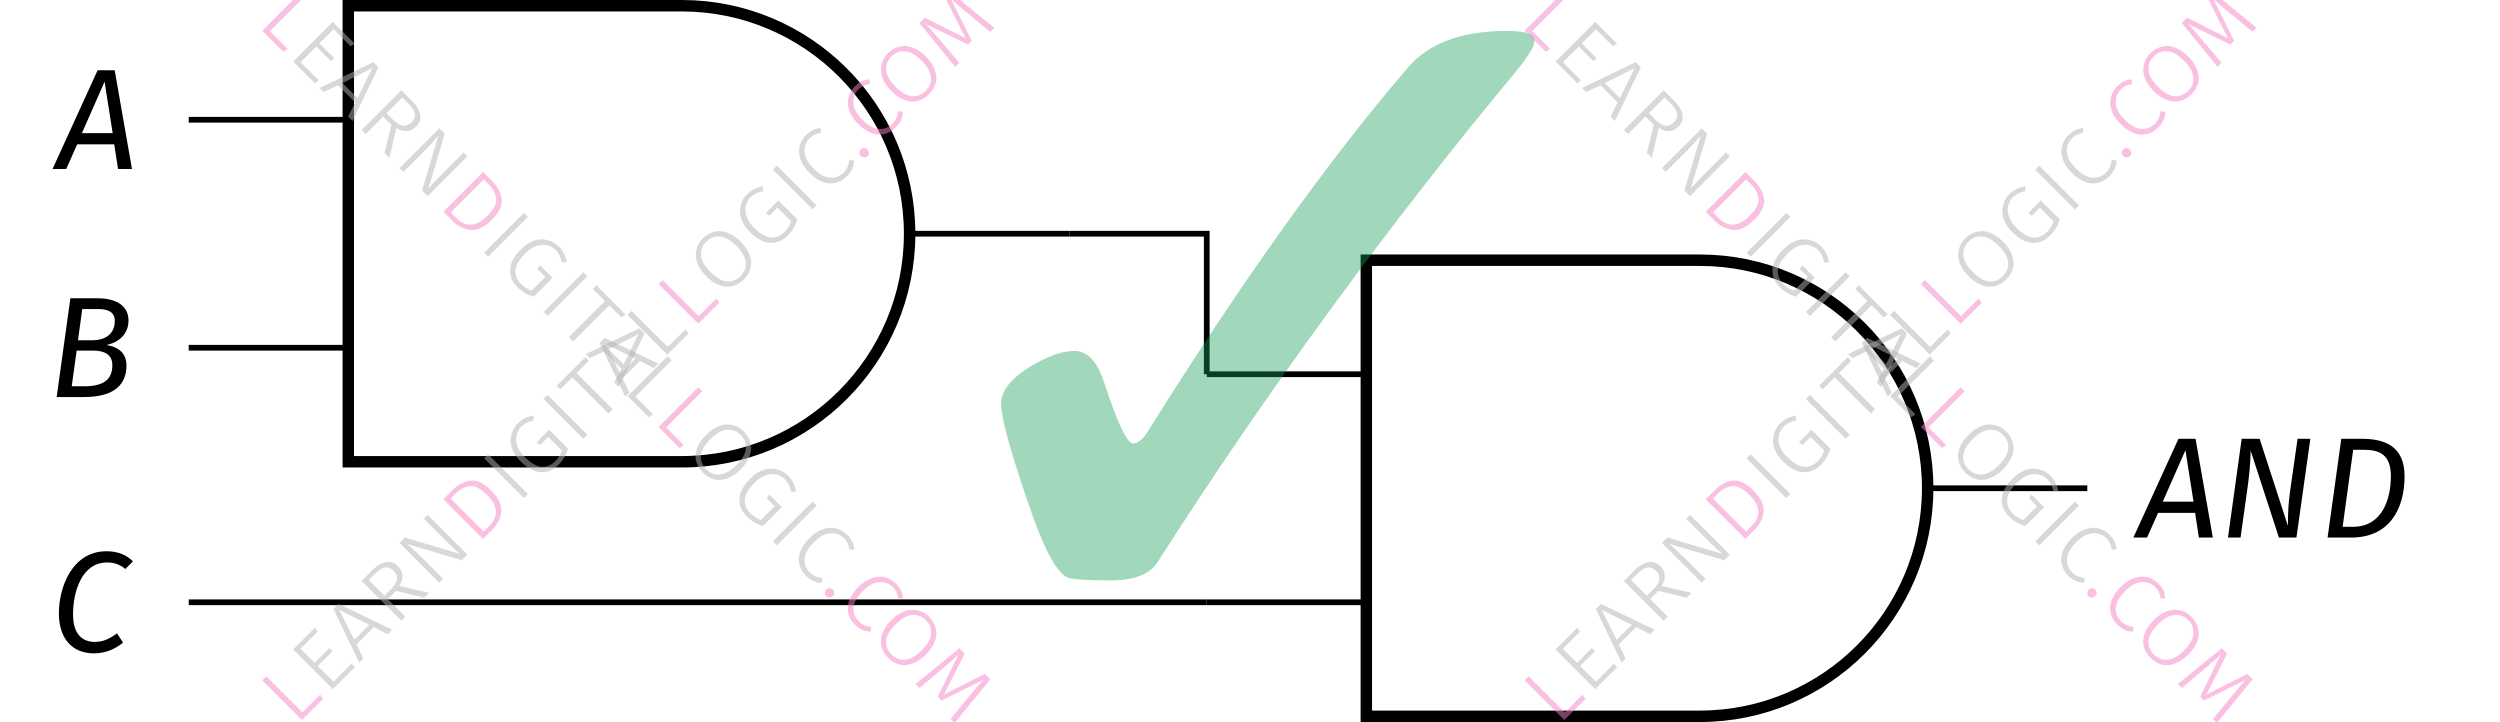
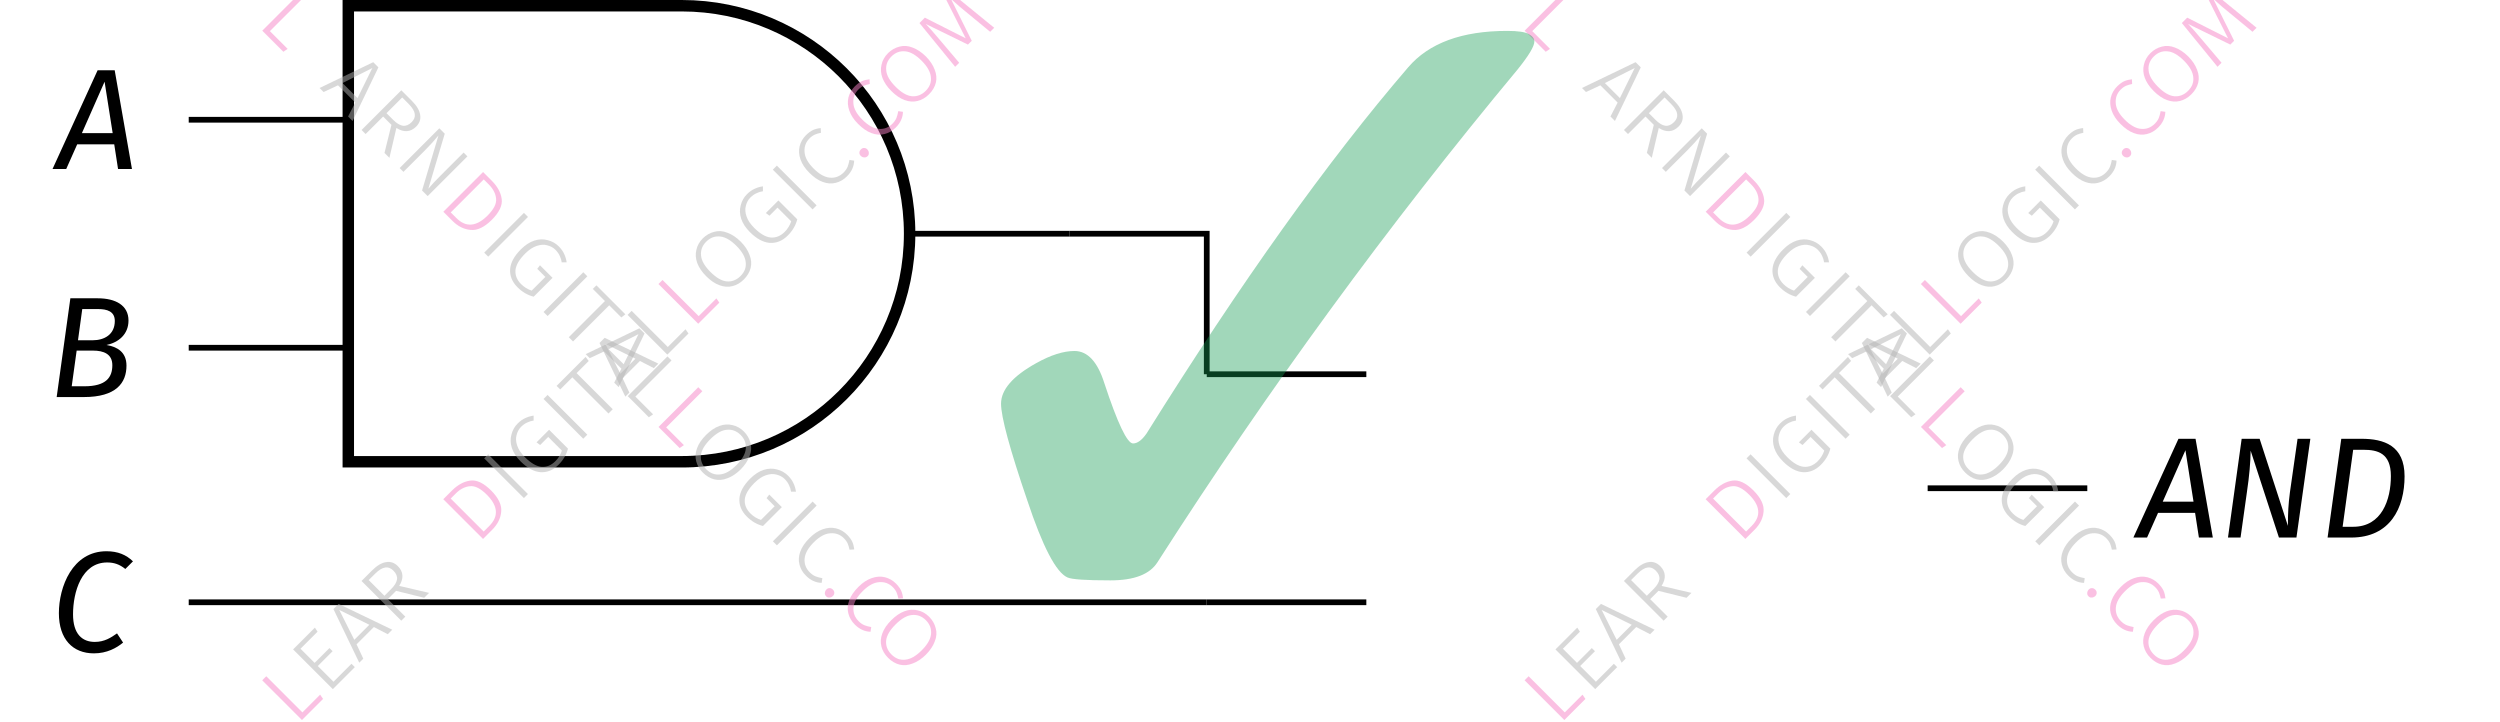
<svg xmlns="http://www.w3.org/2000/svg" xmlns:xlink="http://www.w3.org/1999/xlink" width="174.03" height="50.26" viewBox="0 0 174.03 50.26">
  <defs>
    <g>
      <g id="glyph-0-0">
        <path d="M 1.734 -2.5 L 3.312 -6.078 L 3.875 -2.5 Z M 4.25 0 L 5.219 0 L 4.016 -6.875 L 2.828 -6.875 L -0.312 0 L 0.641 0 L 1.406 -1.719 L 3.984 -1.719 Z M 4.25 0 " />
      </g>
      <g id="glyph-0-1">
        <path d="M 2.547 -0.75 L 1.672 -0.75 L 2.016 -3.234 L 3.156 -3.234 C 3.891 -3.234 4.5 -3 4.5 -2.219 C 4.5 -1.391 4.094 -0.75 2.547 -0.75 Z M 3.516 -6.125 C 4.125 -6.125 4.672 -5.969 4.672 -5.297 C 4.672 -4.359 3.953 -3.953 3.125 -3.953 L 2.109 -3.953 L 2.406 -6.125 Z M 4.094 -3.625 C 4.922 -3.797 5.625 -4.359 5.625 -5.328 C 5.625 -6.391 4.719 -6.875 3.484 -6.875 L 1.578 -6.875 L 0.625 0 L 2.516 0 C 4.766 0 5.484 -0.984 5.484 -2.188 C 5.484 -3.156 4.812 -3.5 4.094 -3.625 Z M 4.094 -3.625 " />
      </g>
      <g id="glyph-0-2">
        <path d="M 3.922 -6.984 C 1.547 -6.984 0.609 -4.5 0.609 -2.672 C 0.609 -0.859 1.578 0.125 3.047 0.125 C 3.953 0.125 4.625 -0.25 5.078 -0.625 L 4.656 -1.266 C 4.234 -0.969 3.781 -0.672 3.109 -0.672 C 2.234 -0.672 1.594 -1.219 1.594 -2.594 C 1.594 -4.141 2.188 -6.203 3.969 -6.203 C 4.438 -6.203 4.828 -6.078 5.234 -5.75 L 5.766 -6.281 C 5.297 -6.734 4.719 -6.984 3.922 -6.984 Z M 3.922 -6.984 " />
      </g>
      <g id="glyph-0-3">
        <path d="M 6.359 -6.875 L 5.469 -6.875 L 4.938 -3.156 C 4.828 -2.312 4.797 -1.719 4.797 -0.812 L 2.828 -6.875 L 1.578 -6.875 L 0.625 0 L 1.5 0 L 1.938 -3.125 C 2.125 -4.391 2.188 -5.219 2.203 -6.047 L 4.172 0 L 5.391 0 Z M 6.359 -6.875 " />
      </g>
      <g id="glyph-0-4">
        <path d="M 3.125 -6.109 C 4.094 -6.109 5.031 -5.891 5.031 -4.281 C 5.031 -2.641 4.406 -0.75 2.406 -0.75 L 1.672 -0.75 L 2.406 -6.109 Z M 2.984 -6.875 L 1.578 -6.875 L 0.625 0 L 2.266 0 C 4.984 0 5.984 -2.062 5.984 -4.266 C 5.984 -6.406 4.547 -6.875 2.984 -6.875 Z M 2.984 -6.875 " />
      </g>
      <g id="glyph-1-0">
        <path d="M -1.938 -3.594 L 0.578 -1.078 L 1.812 -2.312 L 2.016 -2.016 L 0.547 -0.547 L -2.219 -3.312 Z M -1.938 -3.594 " />
      </g>
      <g id="glyph-1-1">
        <path d="M -0.703 -4.828 L -0.516 -4.547 L -1.703 -3.359 L -0.719 -2.375 L 0.312 -3.406 L 0.531 -3.188 L -0.5 -2.156 L 0.594 -1.062 L 1.844 -2.312 L 2.078 -2.078 L 0.547 -0.547 L -2.219 -3.312 Z M -0.703 -4.828 " />
      </g>
      <g id="glyph-1-2">
        <path d="M 2.062 -2.062 L 1.094 -2.562 L -0.109 -1.359 L 0.359 -0.359 L 0.078 -0.078 L -1.719 -3.812 L -1.359 -4.172 L 2.375 -2.375 Z M -0.266 -1.672 L 0.781 -2.719 L -1.312 -3.75 Z M -0.266 -1.672 " />
      </g>
      <g id="glyph-1-3">
        <path d="M 0.188 -2.625 L -0.391 -2.047 L 0.828 -0.828 L 0.547 -0.547 L -2.219 -3.312 L -1.484 -4.047 C -1.141 -4.391 -0.812 -4.582 -0.5 -4.625 C -0.195 -4.676 0.07 -4.582 0.312 -4.344 C 0.508 -4.145 0.613 -3.93 0.625 -3.703 C 0.645 -3.484 0.57 -3.238 0.406 -2.969 L 2.484 -2.484 L 2.141 -2.141 Z M -0.156 -2.75 C 0.082 -2.988 0.219 -3.211 0.25 -3.422 C 0.281 -3.629 0.195 -3.832 0 -4.031 C -0.176 -4.207 -0.363 -4.281 -0.562 -4.25 C -0.77 -4.227 -1.008 -4.082 -1.281 -3.812 L -1.719 -3.375 L -0.625 -2.281 Z M -0.156 -2.75 " />
      </g>
      <g id="glyph-1-4">
-         <path d="M 2.5 -2.5 L 2.109 -2.109 L -1.719 -3.25 C -1.375 -2.969 -1.016 -2.641 -0.641 -2.266 L 0.812 -0.812 L 0.547 -0.547 L -2.219 -3.312 L -1.844 -3.688 L 1.984 -2.547 C 1.723 -2.766 1.414 -3.051 1.062 -3.406 L -0.531 -5 L -0.266 -5.266 Z M 2.5 -2.5 " />
-       </g>
+         </g>
      <g id="glyph-1-5">
        <path d="M -1.609 -3.922 C -1.211 -4.316 -0.789 -4.547 -0.344 -4.609 C 0.102 -4.672 0.586 -4.441 1.109 -3.922 C 1.629 -3.398 1.863 -2.906 1.812 -2.438 C 1.77 -1.977 1.562 -1.562 1.188 -1.188 L 0.547 -0.547 L -2.219 -3.312 Z M -1.703 -3.359 L 0.594 -1.062 L 0.984 -1.453 C 1.648 -2.117 1.594 -2.844 0.812 -3.625 C 0.375 -4.062 -0.016 -4.258 -0.359 -4.219 C -0.711 -4.188 -1.039 -4.02 -1.344 -3.719 Z M -1.703 -3.359 " />
      </g>
      <g id="glyph-1-6">
        <path d="M -1.938 -3.594 L 0.828 -0.828 L 0.547 -0.547 L -2.219 -3.312 Z M -1.938 -3.594 " />
      </g>
      <g id="glyph-1-7">
        <path d="M -1.266 -4.359 C -1.086 -4.535 -0.91 -4.66 -0.734 -4.734 C -0.566 -4.816 -0.375 -4.875 -0.156 -4.906 L -0.156 -4.562 C -0.32 -4.539 -0.473 -4.492 -0.609 -4.422 C -0.754 -4.359 -0.895 -4.258 -1.031 -4.125 C -1.188 -3.969 -1.289 -3.773 -1.344 -3.547 C -1.406 -3.328 -1.391 -3.082 -1.297 -2.812 C -1.211 -2.551 -1.035 -2.285 -0.766 -2.016 C -0.359 -1.609 0.02 -1.383 0.375 -1.344 C 0.738 -1.312 1.066 -1.441 1.359 -1.734 C 1.566 -1.941 1.719 -2.188 1.812 -2.469 L 0.859 -3.422 L 0.297 -2.859 L 0.047 -3.047 L 0.922 -3.922 L 2.234 -2.609 C 2.129 -2.191 1.91 -1.816 1.578 -1.484 C 1.203 -1.109 0.781 -0.938 0.312 -0.969 C -0.145 -1.008 -0.602 -1.258 -1.062 -1.719 C -1.363 -2.02 -1.566 -2.332 -1.672 -2.656 C -1.773 -2.977 -1.785 -3.285 -1.703 -3.578 C -1.629 -3.879 -1.484 -4.141 -1.266 -4.359 Z M -1.266 -4.359 " />
      </g>
      <g id="glyph-1-8">
        <path d="M -0.672 -4.859 L -0.453 -4.578 L -1.297 -3.734 L 1.219 -1.219 L 0.922 -0.922 L -1.594 -3.438 L -2.438 -2.594 L -2.688 -2.844 Z M -0.672 -4.859 " />
      </g>
      <g id="glyph-1-9">
        <path d="M -1.281 -4.344 C -1.051 -4.57 -0.785 -4.723 -0.484 -4.797 C -0.191 -4.879 0.109 -4.859 0.422 -4.734 C 0.742 -4.617 1.055 -4.41 1.359 -4.109 C 1.648 -3.816 1.852 -3.508 1.969 -3.188 C 2.094 -2.875 2.117 -2.57 2.047 -2.281 C 1.973 -1.988 1.816 -1.723 1.578 -1.484 C 1.336 -1.242 1.07 -1.086 0.781 -1.016 C 0.488 -0.941 0.188 -0.961 -0.125 -1.078 C -0.438 -1.191 -0.742 -1.398 -1.047 -1.703 C -1.348 -2.004 -1.555 -2.312 -1.672 -2.625 C -1.785 -2.938 -1.805 -3.238 -1.734 -3.531 C -1.672 -3.832 -1.52 -4.102 -1.281 -4.344 Z M -1.047 -4.109 C -1.328 -3.828 -1.445 -3.504 -1.406 -3.141 C -1.375 -2.785 -1.156 -2.406 -0.75 -2 C -0.352 -1.602 0.02 -1.383 0.375 -1.344 C 0.738 -1.312 1.062 -1.438 1.344 -1.719 C 1.625 -2 1.742 -2.316 1.703 -2.672 C 1.672 -3.035 1.457 -3.414 1.062 -3.812 C 0.656 -4.219 0.273 -4.438 -0.078 -4.469 C -0.441 -4.508 -0.766 -4.391 -1.047 -4.109 Z M -1.047 -4.109 " />
      </g>
      <g id="glyph-1-10">
        <path d="M -1.297 -4.328 C -1.129 -4.492 -0.969 -4.613 -0.812 -4.688 C -0.656 -4.758 -0.473 -4.805 -0.266 -4.828 L -0.25 -4.5 C -0.406 -4.469 -0.547 -4.426 -0.672 -4.375 C -0.797 -4.32 -0.922 -4.234 -1.047 -4.109 C -1.305 -3.848 -1.422 -3.531 -1.391 -3.156 C -1.367 -2.789 -1.16 -2.41 -0.766 -2.016 C -0.367 -1.617 0.008 -1.406 0.375 -1.375 C 0.738 -1.344 1.055 -1.461 1.328 -1.734 C 1.461 -1.867 1.555 -2.004 1.609 -2.141 C 1.66 -2.273 1.703 -2.43 1.734 -2.609 L 2.062 -2.562 C 2.051 -2.156 1.883 -1.789 1.562 -1.469 C 1.332 -1.238 1.07 -1.086 0.781 -1.016 C 0.488 -0.941 0.188 -0.961 -0.125 -1.078 C -0.438 -1.191 -0.75 -1.406 -1.062 -1.719 C -1.363 -2.02 -1.566 -2.328 -1.672 -2.641 C -1.785 -2.961 -1.805 -3.27 -1.734 -3.562 C -1.66 -3.852 -1.516 -4.109 -1.297 -4.328 Z M -1.297 -4.328 " />
      </g>
      <g id="glyph-1-11">
        <path d="M 0.109 -0.922 C 0.172 -0.984 0.242 -1.016 0.328 -1.016 C 0.41 -1.016 0.484 -0.984 0.547 -0.922 C 0.617 -0.848 0.656 -0.766 0.656 -0.672 C 0.664 -0.586 0.641 -0.516 0.578 -0.453 C 0.504 -0.379 0.422 -0.348 0.328 -0.359 C 0.234 -0.367 0.156 -0.406 0.094 -0.469 C 0.031 -0.531 0 -0.602 0 -0.688 C 0 -0.77 0.035 -0.848 0.109 -0.922 Z M 0.109 -0.922 " />
      </g>
      <g id="glyph-1-12">
        <path d="M 3.062 -3.062 L 2.781 -2.781 L 1.359 -3.953 C 0.848 -4.359 0.41 -4.734 0.047 -5.078 L 1.5 -2.156 L 1.234 -1.891 L -1.703 -3.328 C -1.492 -3.117 -1.117 -2.691 -0.578 -2.047 L 0.625 -0.625 L 0.344 -0.344 L -2.141 -3.391 L -1.766 -3.766 L 1.078 -2.328 L -0.359 -5.172 L 0.016 -5.547 Z M 3.062 -3.062 " />
      </g>
      <g id="glyph-2-0">
        <path d="M 3.594 -1.938 L 1.078 0.578 L 2.312 1.812 L 2.016 2.016 L 0.547 0.547 L 3.312 -2.219 Z M 3.594 -1.938 " />
      </g>
      <g id="glyph-2-1">
-         <path d="M 4.828 -0.703 L 4.547 -0.516 L 3.359 -1.703 L 2.375 -0.719 L 3.406 0.312 L 3.188 0.531 L 2.156 -0.5 L 1.062 0.594 L 2.312 1.844 L 2.078 2.078 L 0.547 0.547 L 3.312 -2.219 Z M 4.828 -0.703 " />
-       </g>
+         </g>
      <g id="glyph-2-2">
        <path d="M 2.062 2.062 L 2.562 1.094 L 1.359 -0.109 L 0.359 0.359 L 0.078 0.078 L 3.812 -1.719 L 4.172 -1.359 L 2.375 2.375 Z M 1.672 -0.266 L 2.719 0.781 L 3.75 -1.312 Z M 1.672 -0.266 " />
      </g>
      <g id="glyph-2-3">
        <path d="M 2.625 0.188 L 2.047 -0.391 L 0.828 0.828 L 0.547 0.547 L 3.312 -2.219 L 4.047 -1.484 C 4.391 -1.141 4.582 -0.812 4.625 -0.5 C 4.676 -0.195 4.582 0.07 4.344 0.312 C 4.145 0.508 3.93 0.613 3.703 0.625 C 3.484 0.645 3.238 0.57 2.969 0.406 L 2.484 2.484 L 2.141 2.141 Z M 2.75 -0.156 C 2.988 0.082 3.211 0.219 3.422 0.25 C 3.629 0.281 3.832 0.195 4.031 0 C 4.207 -0.176 4.281 -0.363 4.25 -0.562 C 4.227 -0.77 4.082 -1.008 3.812 -1.281 L 3.375 -1.719 L 2.281 -0.625 Z M 2.75 -0.156 " />
      </g>
      <g id="glyph-2-4">
        <path d="M 2.5 2.5 L 2.109 2.109 L 3.25 -1.719 C 2.969 -1.375 2.641 -1.016 2.266 -0.641 L 0.812 0.812 L 0.547 0.547 L 3.312 -2.219 L 3.688 -1.844 L 2.547 1.984 C 2.766 1.723 3.051 1.414 3.406 1.062 L 5 -0.531 L 5.266 -0.266 Z M 2.5 2.5 " />
      </g>
      <g id="glyph-2-5">
        <path d="M 3.922 -1.609 C 4.316 -1.211 4.547 -0.789 4.609 -0.344 C 4.672 0.102 4.441 0.586 3.922 1.109 C 3.398 1.629 2.906 1.863 2.438 1.812 C 1.977 1.77 1.562 1.562 1.188 1.188 L 0.547 0.547 L 3.312 -2.219 Z M 3.359 -1.703 L 1.062 0.594 L 1.453 0.984 C 2.117 1.648 2.844 1.594 3.625 0.812 C 4.062 0.375 4.258 -0.016 4.219 -0.359 C 4.188 -0.711 4.02 -1.039 3.719 -1.344 Z M 3.359 -1.703 " />
      </g>
      <g id="glyph-2-6">
        <path d="M 3.594 -1.938 L 0.828 0.828 L 0.547 0.547 L 3.312 -2.219 Z M 3.594 -1.938 " />
      </g>
      <g id="glyph-2-7">
        <path d="M 4.359 -1.266 C 4.535 -1.086 4.66 -0.91 4.734 -0.734 C 4.816 -0.566 4.875 -0.375 4.906 -0.156 L 4.562 -0.156 C 4.539 -0.32 4.492 -0.473 4.422 -0.609 C 4.359 -0.754 4.258 -0.895 4.125 -1.031 C 3.969 -1.188 3.773 -1.289 3.547 -1.344 C 3.328 -1.406 3.082 -1.391 2.812 -1.297 C 2.551 -1.211 2.285 -1.035 2.016 -0.766 C 1.609 -0.359 1.383 0.02 1.344 0.375 C 1.312 0.738 1.441 1.066 1.734 1.359 C 1.941 1.566 2.188 1.719 2.469 1.812 L 3.422 0.859 L 2.859 0.297 L 3.047 0.047 L 3.922 0.922 L 2.609 2.234 C 2.191 2.129 1.816 1.91 1.484 1.578 C 1.109 1.203 0.938 0.781 0.969 0.312 C 1.008 -0.145 1.258 -0.602 1.719 -1.062 C 2.02 -1.363 2.332 -1.566 2.656 -1.672 C 2.977 -1.773 3.285 -1.785 3.578 -1.703 C 3.879 -1.629 4.141 -1.484 4.359 -1.266 Z M 4.359 -1.266 " />
      </g>
      <g id="glyph-2-8">
        <path d="M 4.859 -0.672 L 4.578 -0.453 L 3.734 -1.297 L 1.219 1.219 L 0.922 0.922 L 3.438 -1.594 L 2.594 -2.438 L 2.844 -2.688 Z M 4.859 -0.672 " />
      </g>
      <g id="glyph-2-9">
        <path d="M 4.344 -1.281 C 4.57 -1.051 4.723 -0.785 4.797 -0.484 C 4.879 -0.191 4.859 0.109 4.734 0.422 C 4.617 0.742 4.41 1.055 4.109 1.359 C 3.816 1.648 3.508 1.852 3.188 1.969 C 2.875 2.094 2.57 2.117 2.281 2.047 C 1.988 1.973 1.723 1.816 1.484 1.578 C 1.242 1.336 1.086 1.07 1.016 0.781 C 0.941 0.488 0.961 0.188 1.078 -0.125 C 1.191 -0.438 1.398 -0.742 1.703 -1.047 C 2.004 -1.348 2.312 -1.555 2.625 -1.672 C 2.938 -1.785 3.238 -1.805 3.531 -1.734 C 3.832 -1.672 4.102 -1.52 4.344 -1.281 Z M 4.109 -1.047 C 3.828 -1.328 3.504 -1.445 3.141 -1.406 C 2.785 -1.375 2.406 -1.156 2 -0.75 C 1.602 -0.352 1.383 0.02 1.344 0.375 C 1.312 0.738 1.438 1.062 1.719 1.344 C 2 1.625 2.316 1.742 2.672 1.703 C 3.035 1.672 3.414 1.457 3.812 1.062 C 4.219 0.656 4.438 0.273 4.469 -0.078 C 4.508 -0.441 4.391 -0.766 4.109 -1.047 Z M 4.109 -1.047 " />
      </g>
      <g id="glyph-2-10">
        <path d="M 4.328 -1.297 C 4.492 -1.129 4.613 -0.969 4.688 -0.812 C 4.758 -0.656 4.805 -0.473 4.828 -0.266 L 4.5 -0.25 C 4.469 -0.406 4.426 -0.547 4.375 -0.672 C 4.32 -0.797 4.234 -0.922 4.109 -1.047 C 3.848 -1.305 3.531 -1.422 3.156 -1.391 C 2.789 -1.367 2.41 -1.16 2.016 -0.766 C 1.617 -0.367 1.406 0.008 1.375 0.375 C 1.344 0.738 1.461 1.055 1.734 1.328 C 1.867 1.461 2.004 1.555 2.141 1.609 C 2.273 1.66 2.43 1.703 2.609 1.734 L 2.562 2.062 C 2.156 2.051 1.789 1.883 1.469 1.562 C 1.238 1.332 1.086 1.07 1.016 0.781 C 0.941 0.488 0.961 0.188 1.078 -0.125 C 1.191 -0.438 1.406 -0.75 1.719 -1.062 C 2.02 -1.363 2.328 -1.566 2.641 -1.672 C 2.961 -1.785 3.27 -1.805 3.562 -1.734 C 3.852 -1.66 4.109 -1.516 4.328 -1.297 Z M 4.328 -1.297 " />
      </g>
      <g id="glyph-2-11">
        <path d="M 0.922 0.109 C 0.984 0.172 1.016 0.242 1.016 0.328 C 1.016 0.41 0.984 0.484 0.922 0.547 C 0.848 0.617 0.766 0.656 0.672 0.656 C 0.586 0.664 0.516 0.641 0.453 0.578 C 0.379 0.504 0.348 0.422 0.359 0.328 C 0.367 0.234 0.406 0.156 0.469 0.094 C 0.531 0.031 0.602 0 0.688 0 C 0.77 0 0.848 0.035 0.922 0.109 Z M 0.922 0.109 " />
      </g>
      <g id="glyph-2-12">
-         <path d="M 3.062 3.062 L 2.781 2.781 L 3.953 1.359 C 4.359 0.848 4.734 0.41 5.078 0.047 L 2.156 1.5 L 1.891 1.234 L 3.328 -1.703 C 3.117 -1.492 2.691 -1.117 2.047 -0.578 L 0.625 0.625 L 0.344 0.344 L 3.391 -2.141 L 3.766 -1.766 L 2.328 1.078 L 5.172 -0.359 L 5.547 0.016 Z M 3.062 3.062 " />
-       </g>
+         </g>
      <g id="glyph-3-0">
        <path d="M 15.859 -22.906 C 16.773 -22.906 17.469 -22.16 17.938 -20.672 C 18.863 -17.867 19.531 -16.469 19.938 -16.469 C 20.238 -16.469 20.551 -16.695 20.875 -17.156 C 27.438 -27.664 33.508 -36.164 39.094 -42.656 C 40.539 -44.344 42.836 -45.188 45.984 -45.188 C 46.734 -45.188 47.234 -45.113 47.484 -44.969 C 47.742 -44.832 47.875 -44.66 47.875 -44.453 C 47.875 -44.117 47.488 -43.473 46.719 -42.516 C 37.707 -31.68 29.348 -20.242 21.641 -8.203 C 21.109 -7.359 20.016 -6.938 18.359 -6.938 C 16.672 -6.938 15.676 -7.004 15.375 -7.141 C 14.582 -7.492 13.648 -9.281 12.578 -12.5 C 11.359 -16.07 10.75 -18.316 10.75 -19.234 C 10.75 -20.211 11.566 -21.156 13.203 -22.062 C 14.211 -22.625 15.098 -22.906 15.859 -22.906 Z M 15.859 -22.906 " />
      </g>
    </g>
    <clipPath id="clip-0">
      <path clip-rule="nonzero" d="M 83 6 L 146 6 L 146 50.262 L 83 50.262 Z M 83 6 " />
    </clipPath>
    <clipPath id="clip-1">
      <path clip-rule="nonzero" d="M 106 45 L 111 45 L 111 50.262 L 106 50.262 Z M 106 45 " />
    </clipPath>
    <clipPath id="clip-2">
-       <path clip-rule="nonzero" d="M 151 44 L 158 44 L 158 50.262 L 151 50.262 Z M 151 44 " />
-     </clipPath>
+       </clipPath>
    <clipPath id="clip-3">
      <path clip-rule="nonzero" d="M 18 45 L 23 45 L 23 50.262 L 18 50.262 Z M 18 45 " />
    </clipPath>
    <clipPath id="clip-4">
      <path clip-rule="nonzero" d="M 63 44 L 70 44 L 70 50.262 L 63 50.262 Z M 63 44 " />
    </clipPath>
  </defs>
  <path fill="none" stroke-width="0.399" stroke-linecap="butt" stroke-linejoin="miter" stroke="rgb(0%, 0%, 0%)" stroke-opacity="1" stroke-miterlimit="10" d="M 30.649 0.001 L 40.219 0.001 L 40.219 -9.78 M 40.219 -25.655 L -30.648 -25.655 " transform="matrix(1, 0, 0, -1, 43.785, 16.271)" />
  <path fill="none" stroke-width="0.399" stroke-linecap="butt" stroke-linejoin="miter" stroke="rgb(0%, 0%, 0%)" stroke-opacity="1" stroke-miterlimit="10" d="M -19.539 7.935 L -30.648 7.935 M -19.539 -7.936 L -30.648 -7.936 " transform="matrix(1, 0, 0, -1, 43.785, 16.271)" />
  <path fill="none" stroke-width="0.797" stroke-linecap="butt" stroke-linejoin="miter" stroke="rgb(0%, 0%, 0%)" stroke-opacity="1" stroke-miterlimit="10" d="M -19.539 15.873 L 3.664 15.873 C 12.43 15.873 19.535 8.767 19.535 0.001 C 19.535 -8.768 12.43 -15.874 3.664 -15.874 L -19.539 -15.874 Z M -19.539 15.873 " transform="matrix(1, 0, 0, -1, 43.785, 16.271)" />
  <path fill="none" stroke-width="0.399" stroke-linecap="butt" stroke-linejoin="miter" stroke="rgb(0%, 0%, 0%)" stroke-opacity="1" stroke-miterlimit="10" d="M 19.535 0.001 L 30.649 0.001 " transform="matrix(1, 0, 0, -1, 43.785, 16.271)" />
  <g fill="rgb(0%, 0%, 0%)" fill-opacity="1">
    <use xlink:href="#glyph-0-0" x="3.968" y="11.766" />
  </g>
  <g fill="rgb(0%, 0%, 0%)" fill-opacity="1">
    <use xlink:href="#glyph-0-1" x="3.32" y="27.64" />
  </g>
  <path fill="none" stroke-width="0.399" stroke-linecap="butt" stroke-linejoin="miter" stroke="rgb(0%, 0%, 0%)" stroke-opacity="1" stroke-miterlimit="10" d="M 51.328 -9.78 L 40.219 -9.78 M 51.328 -25.655 L 40.219 -25.655 " transform="matrix(1, 0, 0, -1, 43.785, 16.271)" />
  <g clip-path="url(#clip-0)">
-     <path fill="none" stroke-width="0.797" stroke-linecap="butt" stroke-linejoin="miter" stroke="rgb(0%, 0%, 0%)" stroke-opacity="1" stroke-miterlimit="10" d="M 51.328 -1.842 L 74.531 -1.842 C 83.297 -1.842 90.403 -8.952 90.403 -17.717 C 90.403 -26.483 83.297 -33.592 74.531 -33.592 L 51.328 -33.592 Z M 51.328 -1.842 " transform="matrix(1, 0, 0, -1, 43.785, 16.271)" />
-   </g>
+     </g>
  <path fill="none" stroke-width="0.399" stroke-linecap="butt" stroke-linejoin="miter" stroke="rgb(0%, 0%, 0%)" stroke-opacity="1" stroke-miterlimit="10" d="M 90.403 -17.717 L 101.516 -17.717 " transform="matrix(1, 0, 0, -1, 43.785, 16.271)" />
  <g fill="rgb(0%, 0%, 0%)" fill-opacity="1">
    <use xlink:href="#glyph-0-2" x="3.49" y="45.357" />
  </g>
  <g fill="rgb(0%, 0%, 0%)" fill-opacity="1">
    <use xlink:href="#glyph-0-0" x="148.82" y="37.42" />
    <use xlink:href="#glyph-0-3" x="154.469" y="37.42" />
  </g>
  <g fill="rgb(0%, 0%, 0%)" fill-opacity="1">
    <use xlink:href="#glyph-0-4" x="161.403" y="37.42" />
  </g>
  <g clip-path="url(#clip-1)">
    <g fill="rgb(96.333%, 50.801%, 77.811%)" fill-opacity="0.5">
      <use xlink:href="#glyph-1-0" x="108.349" y="50.669" />
    </g>
  </g>
  <g fill="rgb(70%, 70%, 70%)" fill-opacity="0.5">
    <use xlink:href="#glyph-1-1" x="110.498" y="48.519" />
    <use xlink:href="#glyph-1-2" x="112.806" y="46.211" />
    <use xlink:href="#glyph-1-3" x="115.262" y="43.755" />
    <use xlink:href="#glyph-1-4" x="117.91" y="41.107" />
  </g>
  <g fill="rgb(96.333%, 50.801%, 77.811%)" fill-opacity="0.5">
    <use xlink:href="#glyph-1-5" x="120.953" y="38.064" />
  </g>
  <g fill="rgb(70%, 70%, 70%)" fill-opacity="0.5">
    <use xlink:href="#glyph-1-6" x="123.798" y="35.219" />
    <use xlink:href="#glyph-1-7" x="125.179" y="33.838" />
    <use xlink:href="#glyph-1-6" x="127.931" y="31.087" />
    <use xlink:href="#glyph-1-8" x="129.311" y="29.706" />
  </g>
  <g fill="rgb(70%, 70%, 70%)" fill-opacity="0.5">
    <use xlink:href="#glyph-1-2" x="131.328" y="27.689" />
    <use xlink:href="#glyph-1-0" x="133.784" y="25.233" />
  </g>
  <g fill="rgb(96.333%, 50.801%, 77.811%)" fill-opacity="0.5">
    <use xlink:href="#glyph-1-0" x="135.934" y="23.084" />
  </g>
  <g fill="rgb(70%, 70%, 70%)" fill-opacity="0.5">
    <use xlink:href="#glyph-1-9" x="138.084" y="20.933" />
    <use xlink:href="#glyph-1-7" x="141.141" y="17.876" />
    <use xlink:href="#glyph-1-6" x="143.893" y="15.124" />
    <use xlink:href="#glyph-1-10" x="145.274" y="13.743" />
  </g>
  <g fill="rgb(96.333%, 50.801%, 77.811%)" fill-opacity="0.5">
    <use xlink:href="#glyph-1-11" x="147.7" y="11.317" />
  </g>
  <g fill="rgb(96.333%, 50.801%, 77.811%)" fill-opacity="0.5">
    <use xlink:href="#glyph-1-10" x="148.672" y="10.346" />
  </g>
  <g fill="rgb(96.333%, 50.801%, 77.811%)" fill-opacity="0.5">
    <use xlink:href="#glyph-1-9" x="150.974" y="8.043" />
  </g>
  <g fill="rgb(96.333%, 50.801%, 77.811%)" fill-opacity="0.5">
    <use xlink:href="#glyph-1-12" x="154.022" y="4.995" />
  </g>
  <g fill="rgb(96.333%, 50.801%, 77.811%)" fill-opacity="0.5">
    <use xlink:href="#glyph-2-0" x="105.586" y="1.589" />
  </g>
  <g fill="rgb(70%, 70%, 70%)" fill-opacity="0.5">
    <use xlink:href="#glyph-2-1" x="107.737" y="3.739" />
    <use xlink:href="#glyph-2-2" x="110.045" y="6.047" />
    <use xlink:href="#glyph-2-3" x="112.5" y="8.503" />
    <use xlink:href="#glyph-2-4" x="115.148" y="11.151" />
  </g>
  <g fill="rgb(96.333%, 50.801%, 77.811%)" fill-opacity="0.5">
    <use xlink:href="#glyph-2-5" x="118.191" y="14.193" />
  </g>
  <g fill="rgb(70%, 70%, 70%)" fill-opacity="0.5">
    <use xlink:href="#glyph-2-6" x="121.036" y="17.038" />
    <use xlink:href="#glyph-2-7" x="122.417" y="18.419" />
    <use xlink:href="#glyph-2-6" x="125.168" y="21.171" />
    <use xlink:href="#glyph-2-8" x="126.549" y="22.551" />
  </g>
  <g fill="rgb(70%, 70%, 70%)" fill-opacity="0.5">
    <use xlink:href="#glyph-2-2" x="128.571" y="24.573" />
    <use xlink:href="#glyph-2-0" x="131.027" y="27.029" />
  </g>
  <g fill="rgb(96.333%, 50.801%, 77.811%)" fill-opacity="0.5">
    <use xlink:href="#glyph-2-0" x="133.172" y="29.174" />
  </g>
  <g fill="rgb(70%, 70%, 70%)" fill-opacity="0.5">
    <use xlink:href="#glyph-2-9" x="135.322" y="31.324" />
    <use xlink:href="#glyph-2-7" x="138.379" y="34.381" />
    <use xlink:href="#glyph-2-6" x="141.131" y="37.133" />
    <use xlink:href="#glyph-2-10" x="142.512" y="38.514" />
  </g>
  <g fill="rgb(96.333%, 50.801%, 77.811%)" fill-opacity="0.5">
    <use xlink:href="#glyph-2-11" x="144.938" y="40.94" />
  </g>
  <g fill="rgb(96.333%, 50.801%, 77.811%)" fill-opacity="0.5">
    <use xlink:href="#glyph-2-10" x="145.914" y="41.916" />
  </g>
  <g fill="rgb(96.333%, 50.801%, 77.811%)" fill-opacity="0.5">
    <use xlink:href="#glyph-2-9" x="148.217" y="44.219" />
  </g>
  <g clip-path="url(#clip-2)">
    <g fill="rgb(96.333%, 50.801%, 77.811%)" fill-opacity="0.5">
      <use xlink:href="#glyph-2-12" x="151.265" y="47.267" />
    </g>
  </g>
  <g clip-path="url(#clip-3)">
    <g fill="rgb(96.333%, 50.801%, 77.811%)" fill-opacity="0.5">
      <use xlink:href="#glyph-1-0" x="20.473" y="50.669" />
    </g>
  </g>
  <g fill="rgb(70%, 70%, 70%)" fill-opacity="0.5">
    <use xlink:href="#glyph-1-1" x="22.622" y="48.519" />
    <use xlink:href="#glyph-1-2" x="24.93" y="46.211" />
    <use xlink:href="#glyph-1-3" x="27.386" y="43.755" />
    <use xlink:href="#glyph-1-4" x="30.034" y="41.107" />
  </g>
  <g fill="rgb(96.333%, 50.801%, 77.811%)" fill-opacity="0.5">
    <use xlink:href="#glyph-1-5" x="33.077" y="38.064" />
  </g>
  <g fill="rgb(70%, 70%, 70%)" fill-opacity="0.5">
    <use xlink:href="#glyph-1-6" x="35.922" y="35.219" />
    <use xlink:href="#glyph-1-7" x="37.303" y="33.838" />
    <use xlink:href="#glyph-1-6" x="40.055" y="31.087" />
    <use xlink:href="#glyph-1-8" x="41.435" y="29.706" />
  </g>
  <g fill="rgb(70%, 70%, 70%)" fill-opacity="0.5">
    <use xlink:href="#glyph-1-2" x="43.452" y="27.689" />
    <use xlink:href="#glyph-1-0" x="45.908" y="25.233" />
  </g>
  <g fill="rgb(96.333%, 50.801%, 77.811%)" fill-opacity="0.5">
    <use xlink:href="#glyph-1-0" x="48.058" y="23.084" />
  </g>
  <g fill="rgb(70%, 70%, 70%)" fill-opacity="0.5">
    <use xlink:href="#glyph-1-9" x="50.208" y="20.933" />
    <use xlink:href="#glyph-1-7" x="53.265" y="17.876" />
    <use xlink:href="#glyph-1-6" x="56.017" y="15.124" />
    <use xlink:href="#glyph-1-10" x="57.398" y="13.743" />
  </g>
  <g fill="rgb(96.333%, 50.801%, 77.811%)" fill-opacity="0.5">
    <use xlink:href="#glyph-1-11" x="59.824" y="11.317" />
  </g>
  <g fill="rgb(96.333%, 50.801%, 77.811%)" fill-opacity="0.5">
    <use xlink:href="#glyph-1-10" x="60.796" y="10.346" />
  </g>
  <g fill="rgb(96.333%, 50.801%, 77.811%)" fill-opacity="0.5">
    <use xlink:href="#glyph-1-9" x="63.098" y="8.043" />
  </g>
  <g fill="rgb(96.333%, 50.801%, 77.811%)" fill-opacity="0.5">
    <use xlink:href="#glyph-1-12" x="66.146" y="4.995" />
  </g>
  <g fill="rgb(96.333%, 50.801%, 77.811%)" fill-opacity="0.5">
    <use xlink:href="#glyph-2-0" x="17.71" y="1.589" />
  </g>
  <g fill="rgb(70%, 70%, 70%)" fill-opacity="0.5">
    <use xlink:href="#glyph-2-1" x="19.861" y="3.739" />
    <use xlink:href="#glyph-2-2" x="22.169" y="6.047" />
    <use xlink:href="#glyph-2-3" x="24.624" y="8.503" />
    <use xlink:href="#glyph-2-4" x="27.272" y="11.151" />
  </g>
  <g fill="rgb(96.333%, 50.801%, 77.811%)" fill-opacity="0.5">
    <use xlink:href="#glyph-2-5" x="30.315" y="14.193" />
  </g>
  <g fill="rgb(70%, 70%, 70%)" fill-opacity="0.5">
    <use xlink:href="#glyph-2-6" x="33.16" y="17.038" />
    <use xlink:href="#glyph-2-7" x="34.541" y="18.419" />
    <use xlink:href="#glyph-2-6" x="37.292" y="21.171" />
    <use xlink:href="#glyph-2-8" x="38.673" y="22.551" />
  </g>
  <g fill="rgb(70%, 70%, 70%)" fill-opacity="0.5">
    <use xlink:href="#glyph-2-2" x="40.695" y="24.573" />
    <use xlink:href="#glyph-2-0" x="43.151" y="27.029" />
  </g>
  <g fill="rgb(96.333%, 50.801%, 77.811%)" fill-opacity="0.5">
    <use xlink:href="#glyph-2-0" x="45.296" y="29.174" />
  </g>
  <g fill="rgb(70%, 70%, 70%)" fill-opacity="0.5">
    <use xlink:href="#glyph-2-9" x="47.446" y="31.324" />
    <use xlink:href="#glyph-2-7" x="50.503" y="34.381" />
    <use xlink:href="#glyph-2-6" x="53.255" y="37.133" />
    <use xlink:href="#glyph-2-10" x="54.636" y="38.514" />
  </g>
  <g fill="rgb(96.333%, 50.801%, 77.811%)" fill-opacity="0.5">
    <use xlink:href="#glyph-2-11" x="57.062" y="40.94" />
  </g>
  <g fill="rgb(96.333%, 50.801%, 77.811%)" fill-opacity="0.5">
    <use xlink:href="#glyph-2-10" x="58.038" y="41.916" />
  </g>
  <g fill="rgb(96.333%, 50.801%, 77.811%)" fill-opacity="0.5">
    <use xlink:href="#glyph-2-9" x="60.341" y="44.219" />
  </g>
  <g clip-path="url(#clip-4)">
    <g fill="rgb(96.333%, 50.801%, 77.811%)" fill-opacity="0.5">
      <use xlink:href="#glyph-2-12" x="63.389" y="47.267" />
    </g>
  </g>
  <g fill="rgb(8.043%, 60.866%, 32.265%)" fill-opacity="0.4">
    <use xlink:href="#glyph-3-0" x="58.935" y="47.339" />
  </g>
</svg>